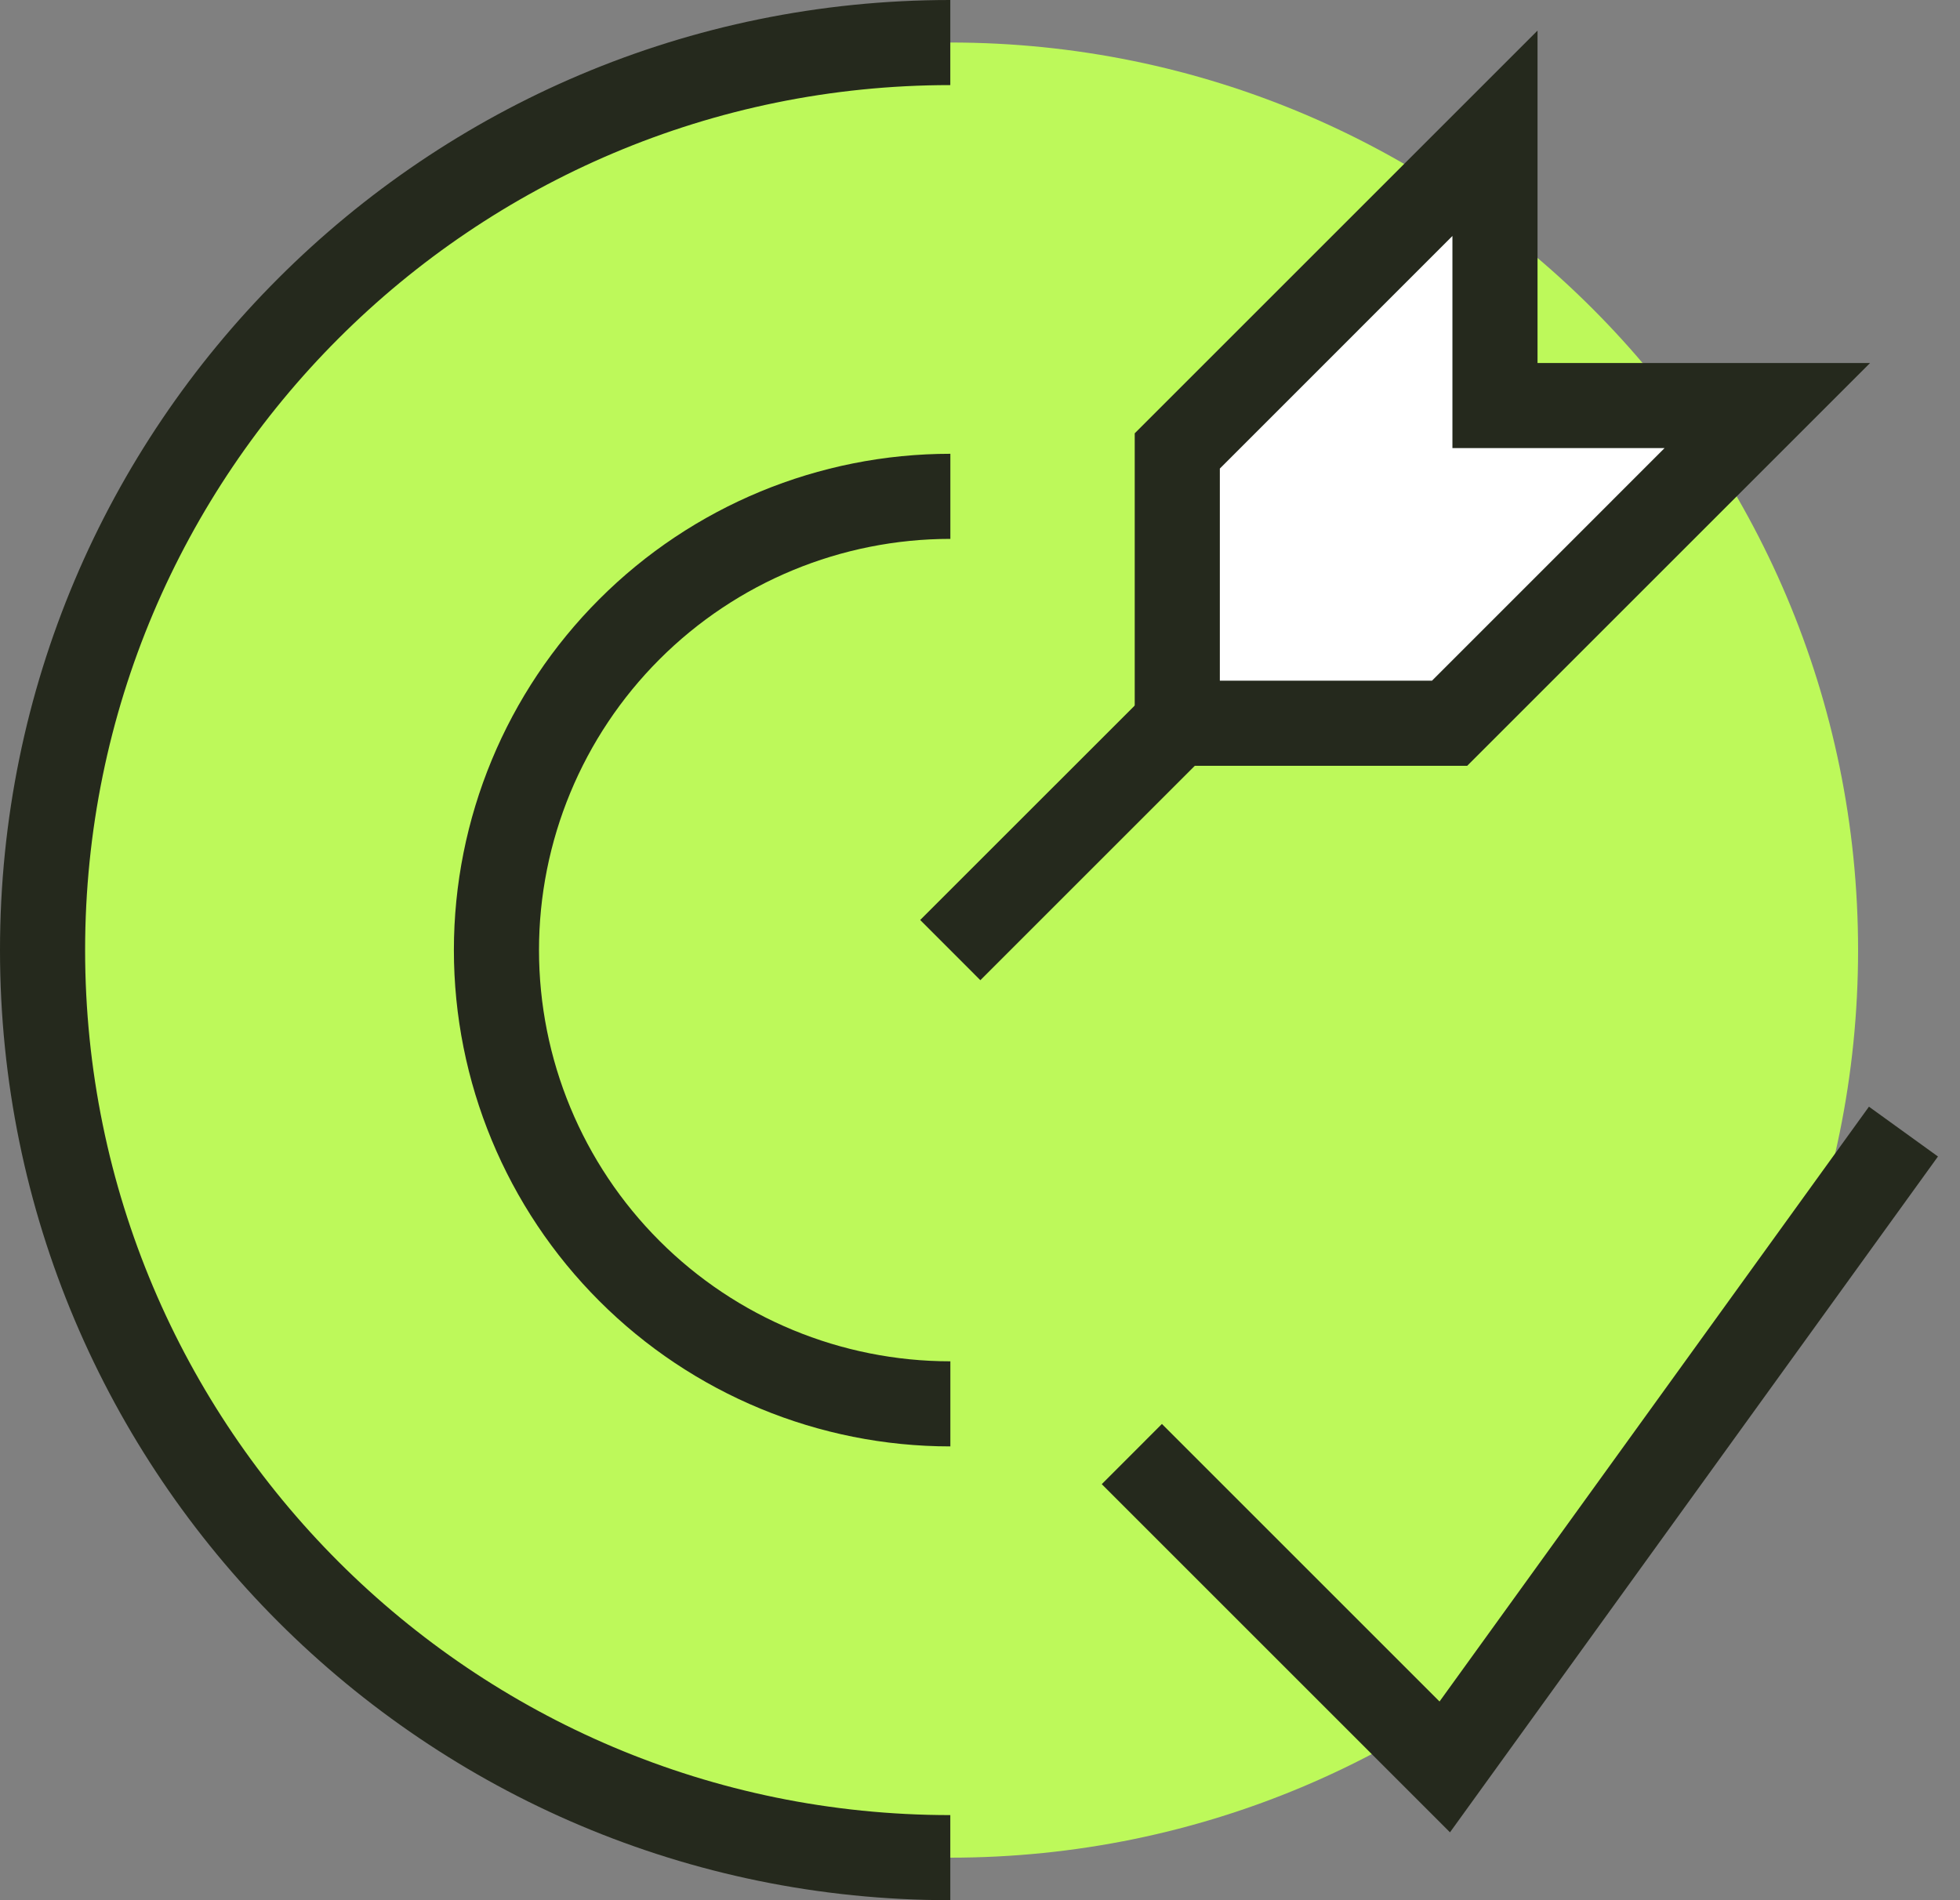
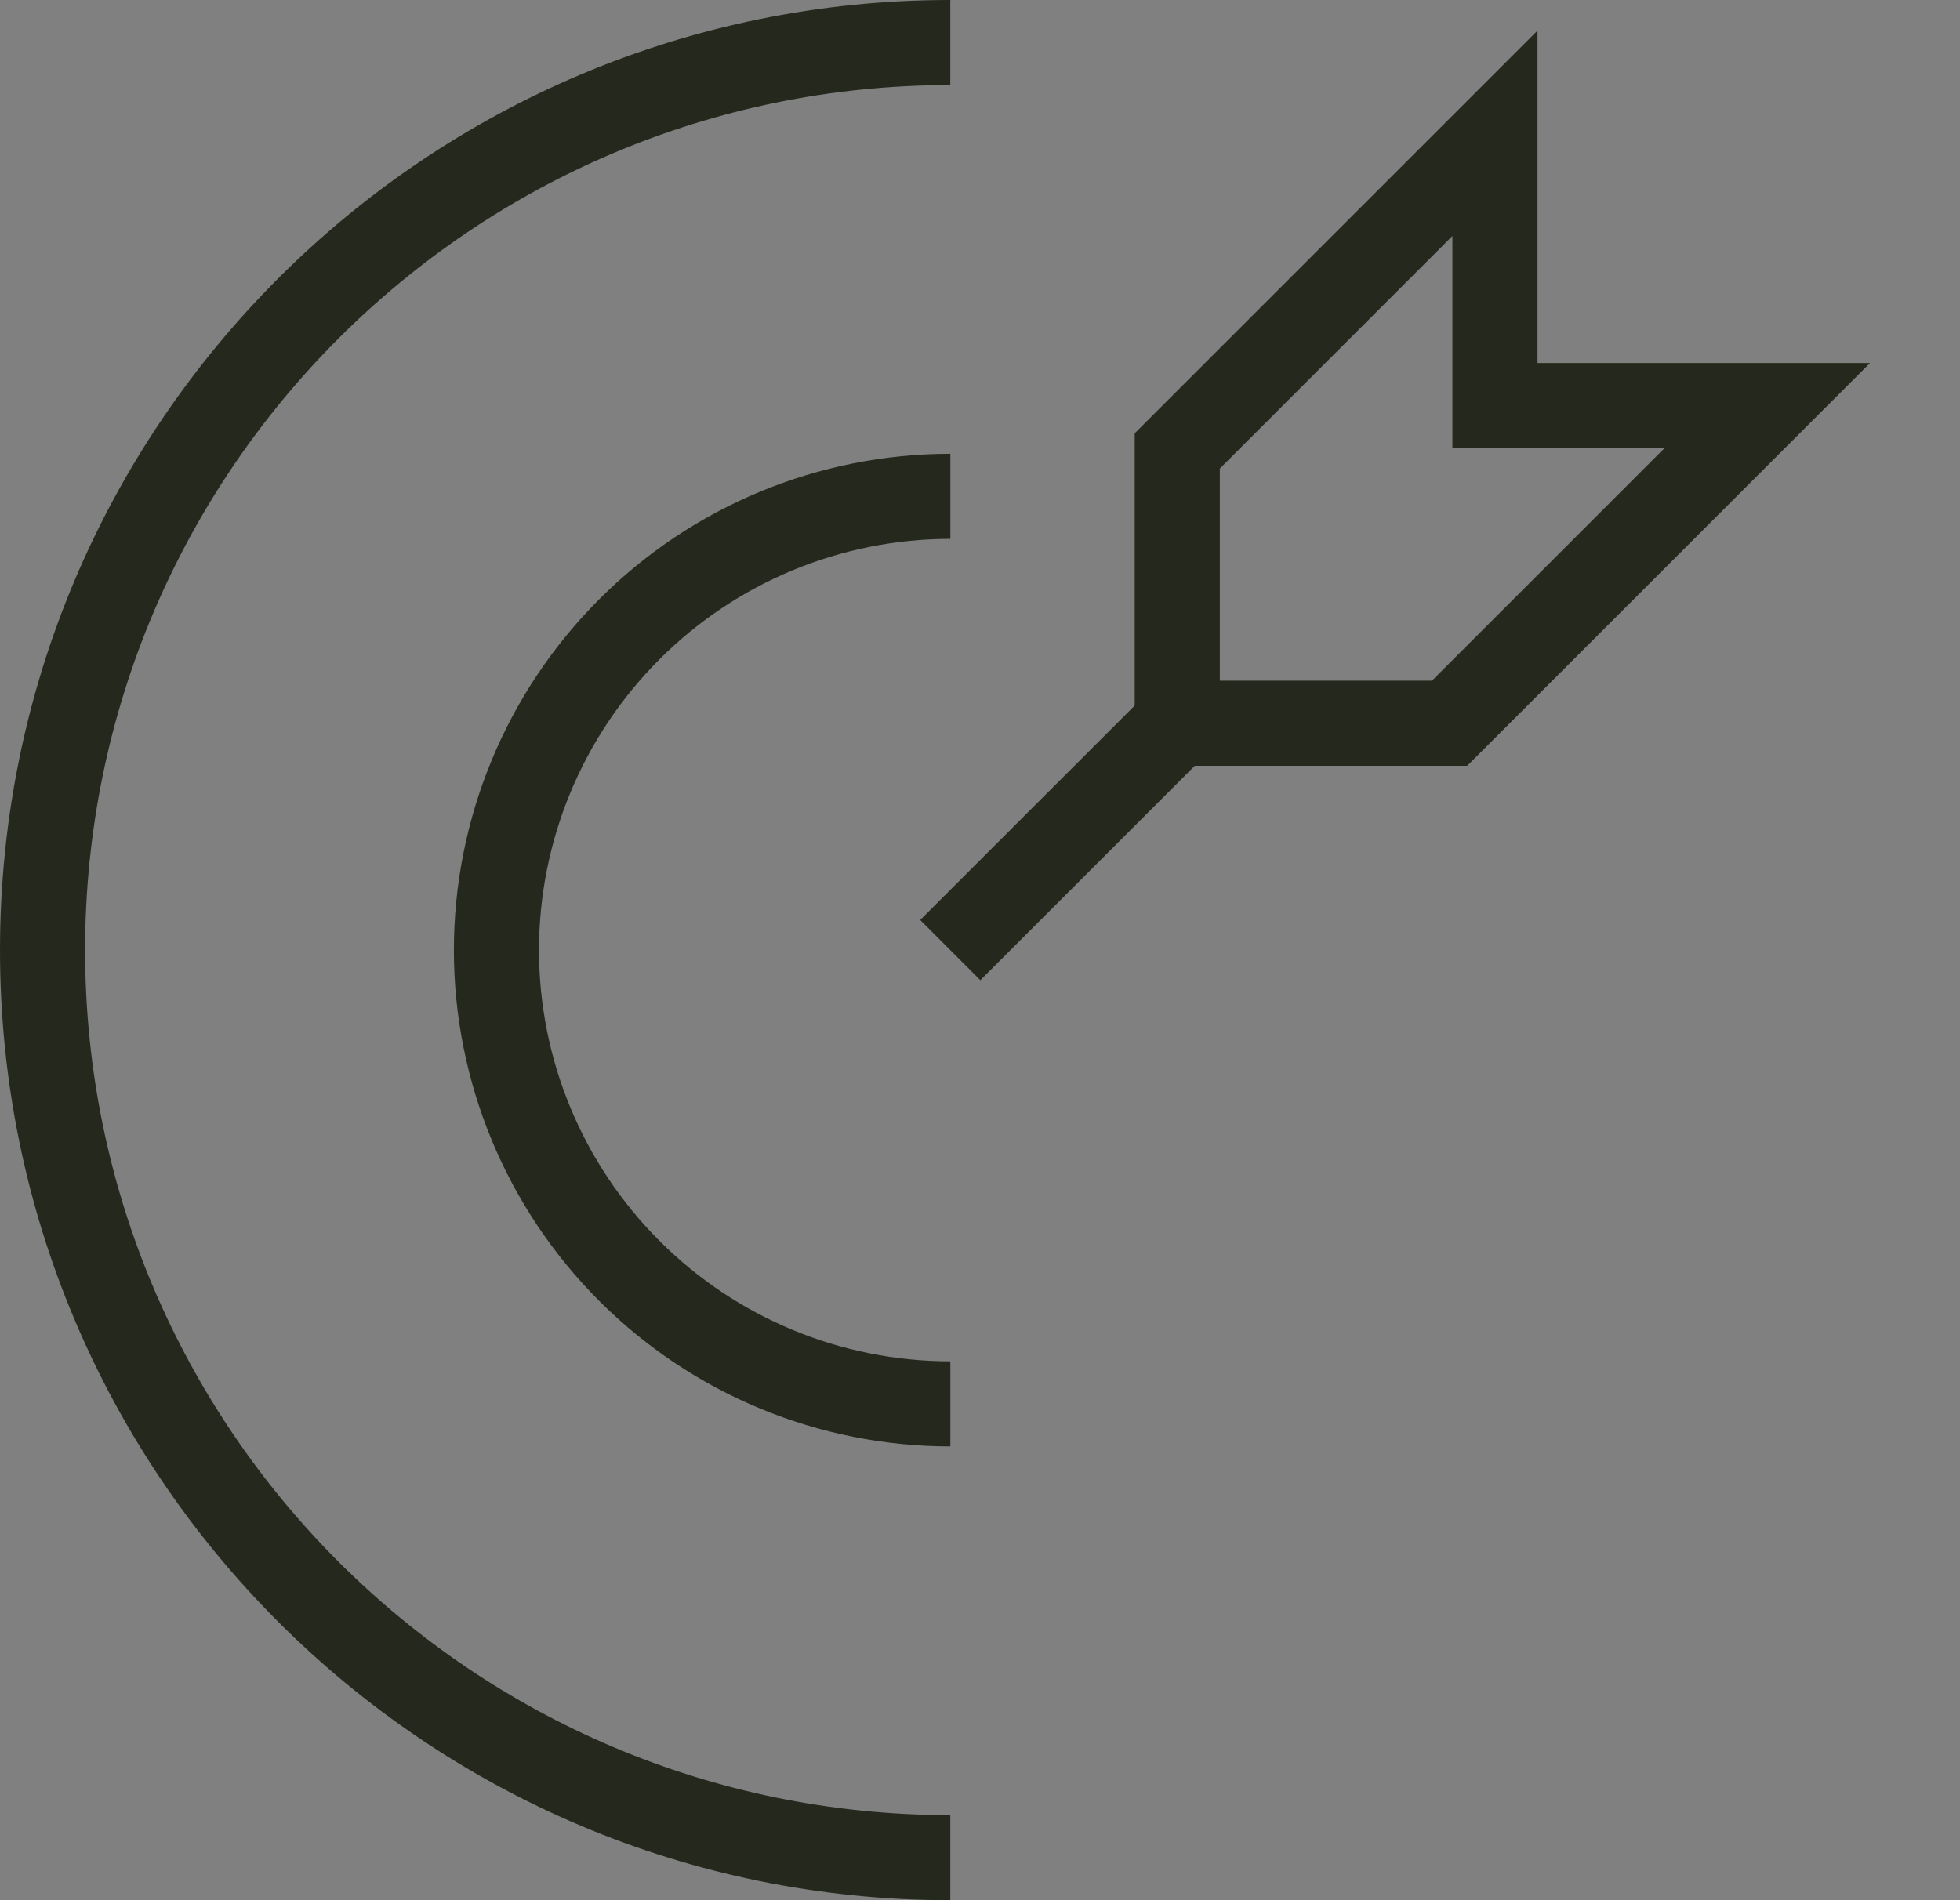
<svg xmlns="http://www.w3.org/2000/svg" width="33" height="32" viewBox="0 0 33 32" fill="none">
  <rect x="0" y="0" width="33" height="32" fill="#808080" stroke="none" />
-   <path d="M0.716 16C0.716 24.441 7.559 31.284 16 31.284C24.441 31.284 31.284 24.441 31.284 16C31.284 7.559 24.441 0.716 16 0.716C7.559 0.716 0.716 7.559 0.716 16Z" fill="#BDF95A" />
  <path fill-rule="evenodd" clip-rule="evenodd" d="M16 1.433C7.955 1.433 1.433 7.955 1.433 16C1.433 24.046 7.955 30.567 16 30.567V32C7.163 32 0 24.837 0 16C0 7.163 7.163 0 16 0V1.433Z" fill="#25291D" />
  <path fill-rule="evenodd" clip-rule="evenodd" d="M16.001 9.075C14.164 9.075 12.402 9.804 11.104 11.103C9.805 12.402 9.075 14.163 9.075 16C9.075 17.837 9.805 19.598 11.104 20.897C12.402 22.196 14.164 22.925 16.001 22.925V24.358C13.784 24.358 11.658 23.478 10.091 21.91C8.523 20.343 7.642 18.217 7.642 16C7.642 13.783 8.523 11.657 10.091 10.09C11.658 8.522 13.784 7.642 16.001 7.642V9.075Z" fill="#25291D" />
  <path fill-rule="evenodd" clip-rule="evenodd" d="M20.327 12.686L16.506 16.507L15.493 15.493L19.314 11.673L20.327 12.686Z" fill="#25291D" />
-   <path d="M19.822 7.594V12.179H24.407L29.756 6.83H25.171V2.245L19.822 7.594Z" fill="white" />
  <path fill-rule="evenodd" clip-rule="evenodd" d="M25.887 0.515V6.113H31.486L24.703 12.896H19.105V7.297L25.887 0.515ZM20.538 7.891V11.463H24.11L28.026 7.546H24.454V3.974L20.538 7.891Z" fill="#25291D" />
-   <path fill-rule="evenodd" clip-rule="evenodd" d="M32.629 19.476L24.413 30.857L18.55 24.994L19.563 23.98L24.237 28.654L31.467 18.637L32.629 19.476Z" fill="#25291D" />
</svg>